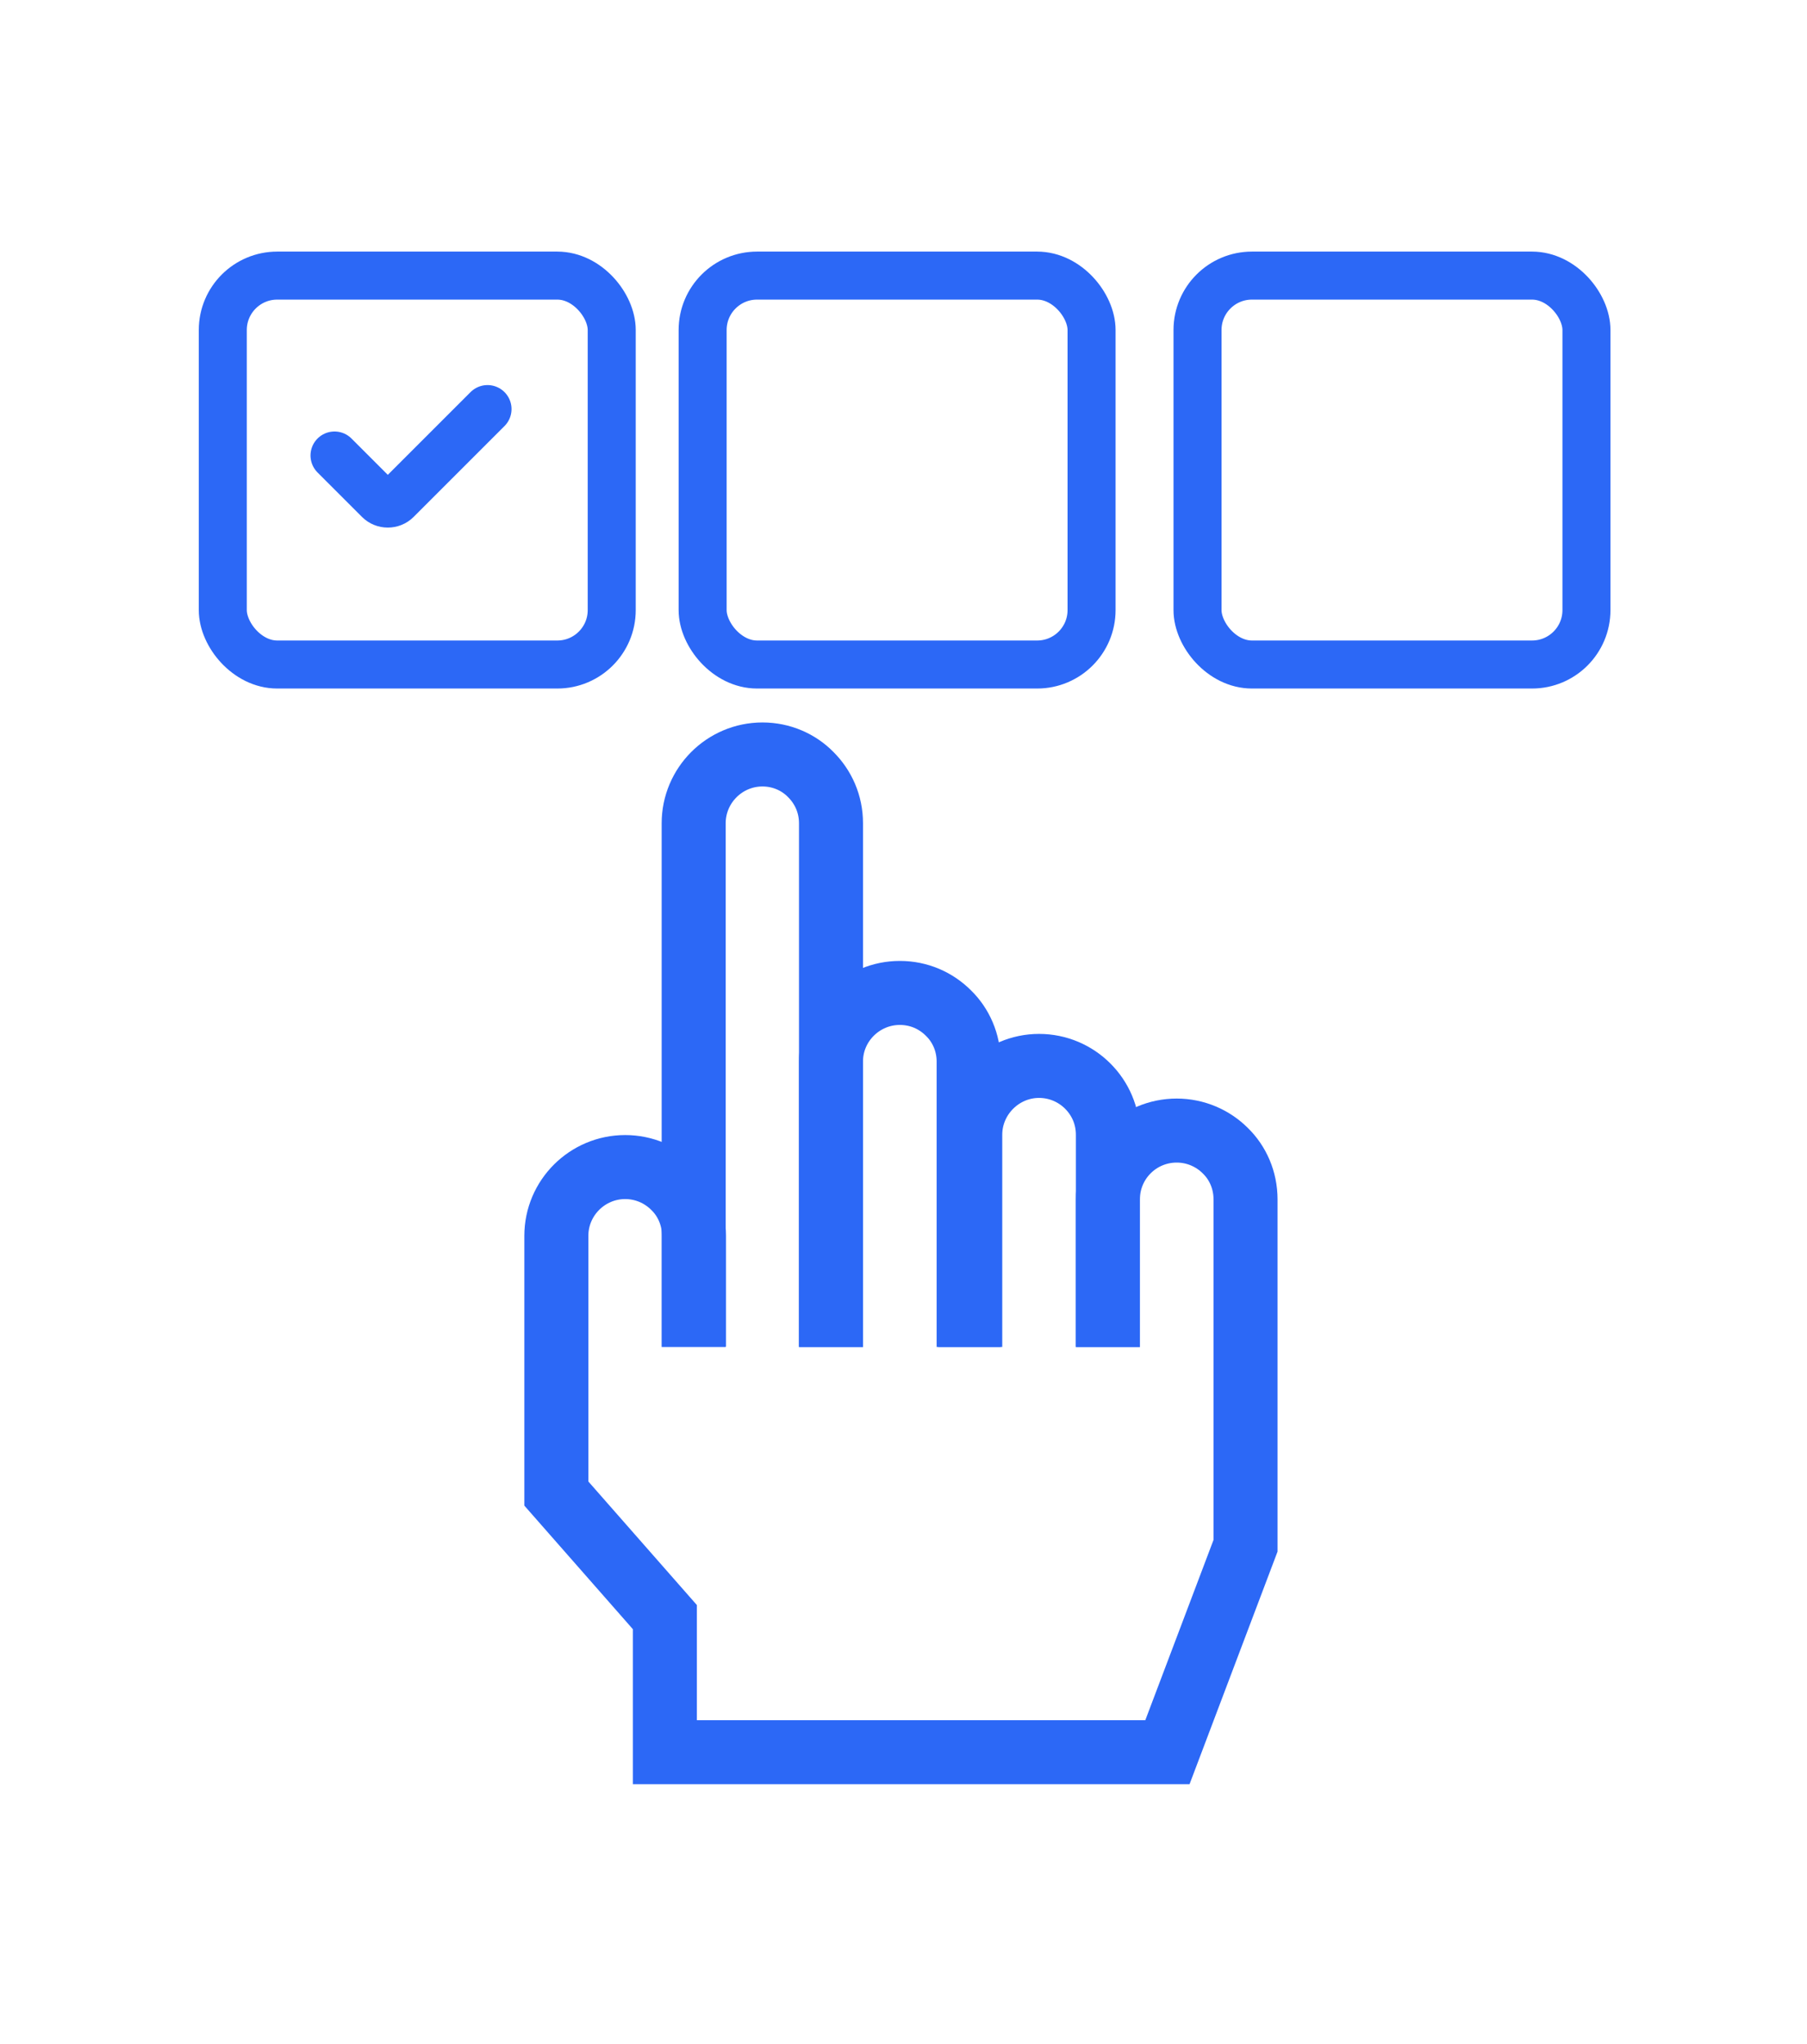
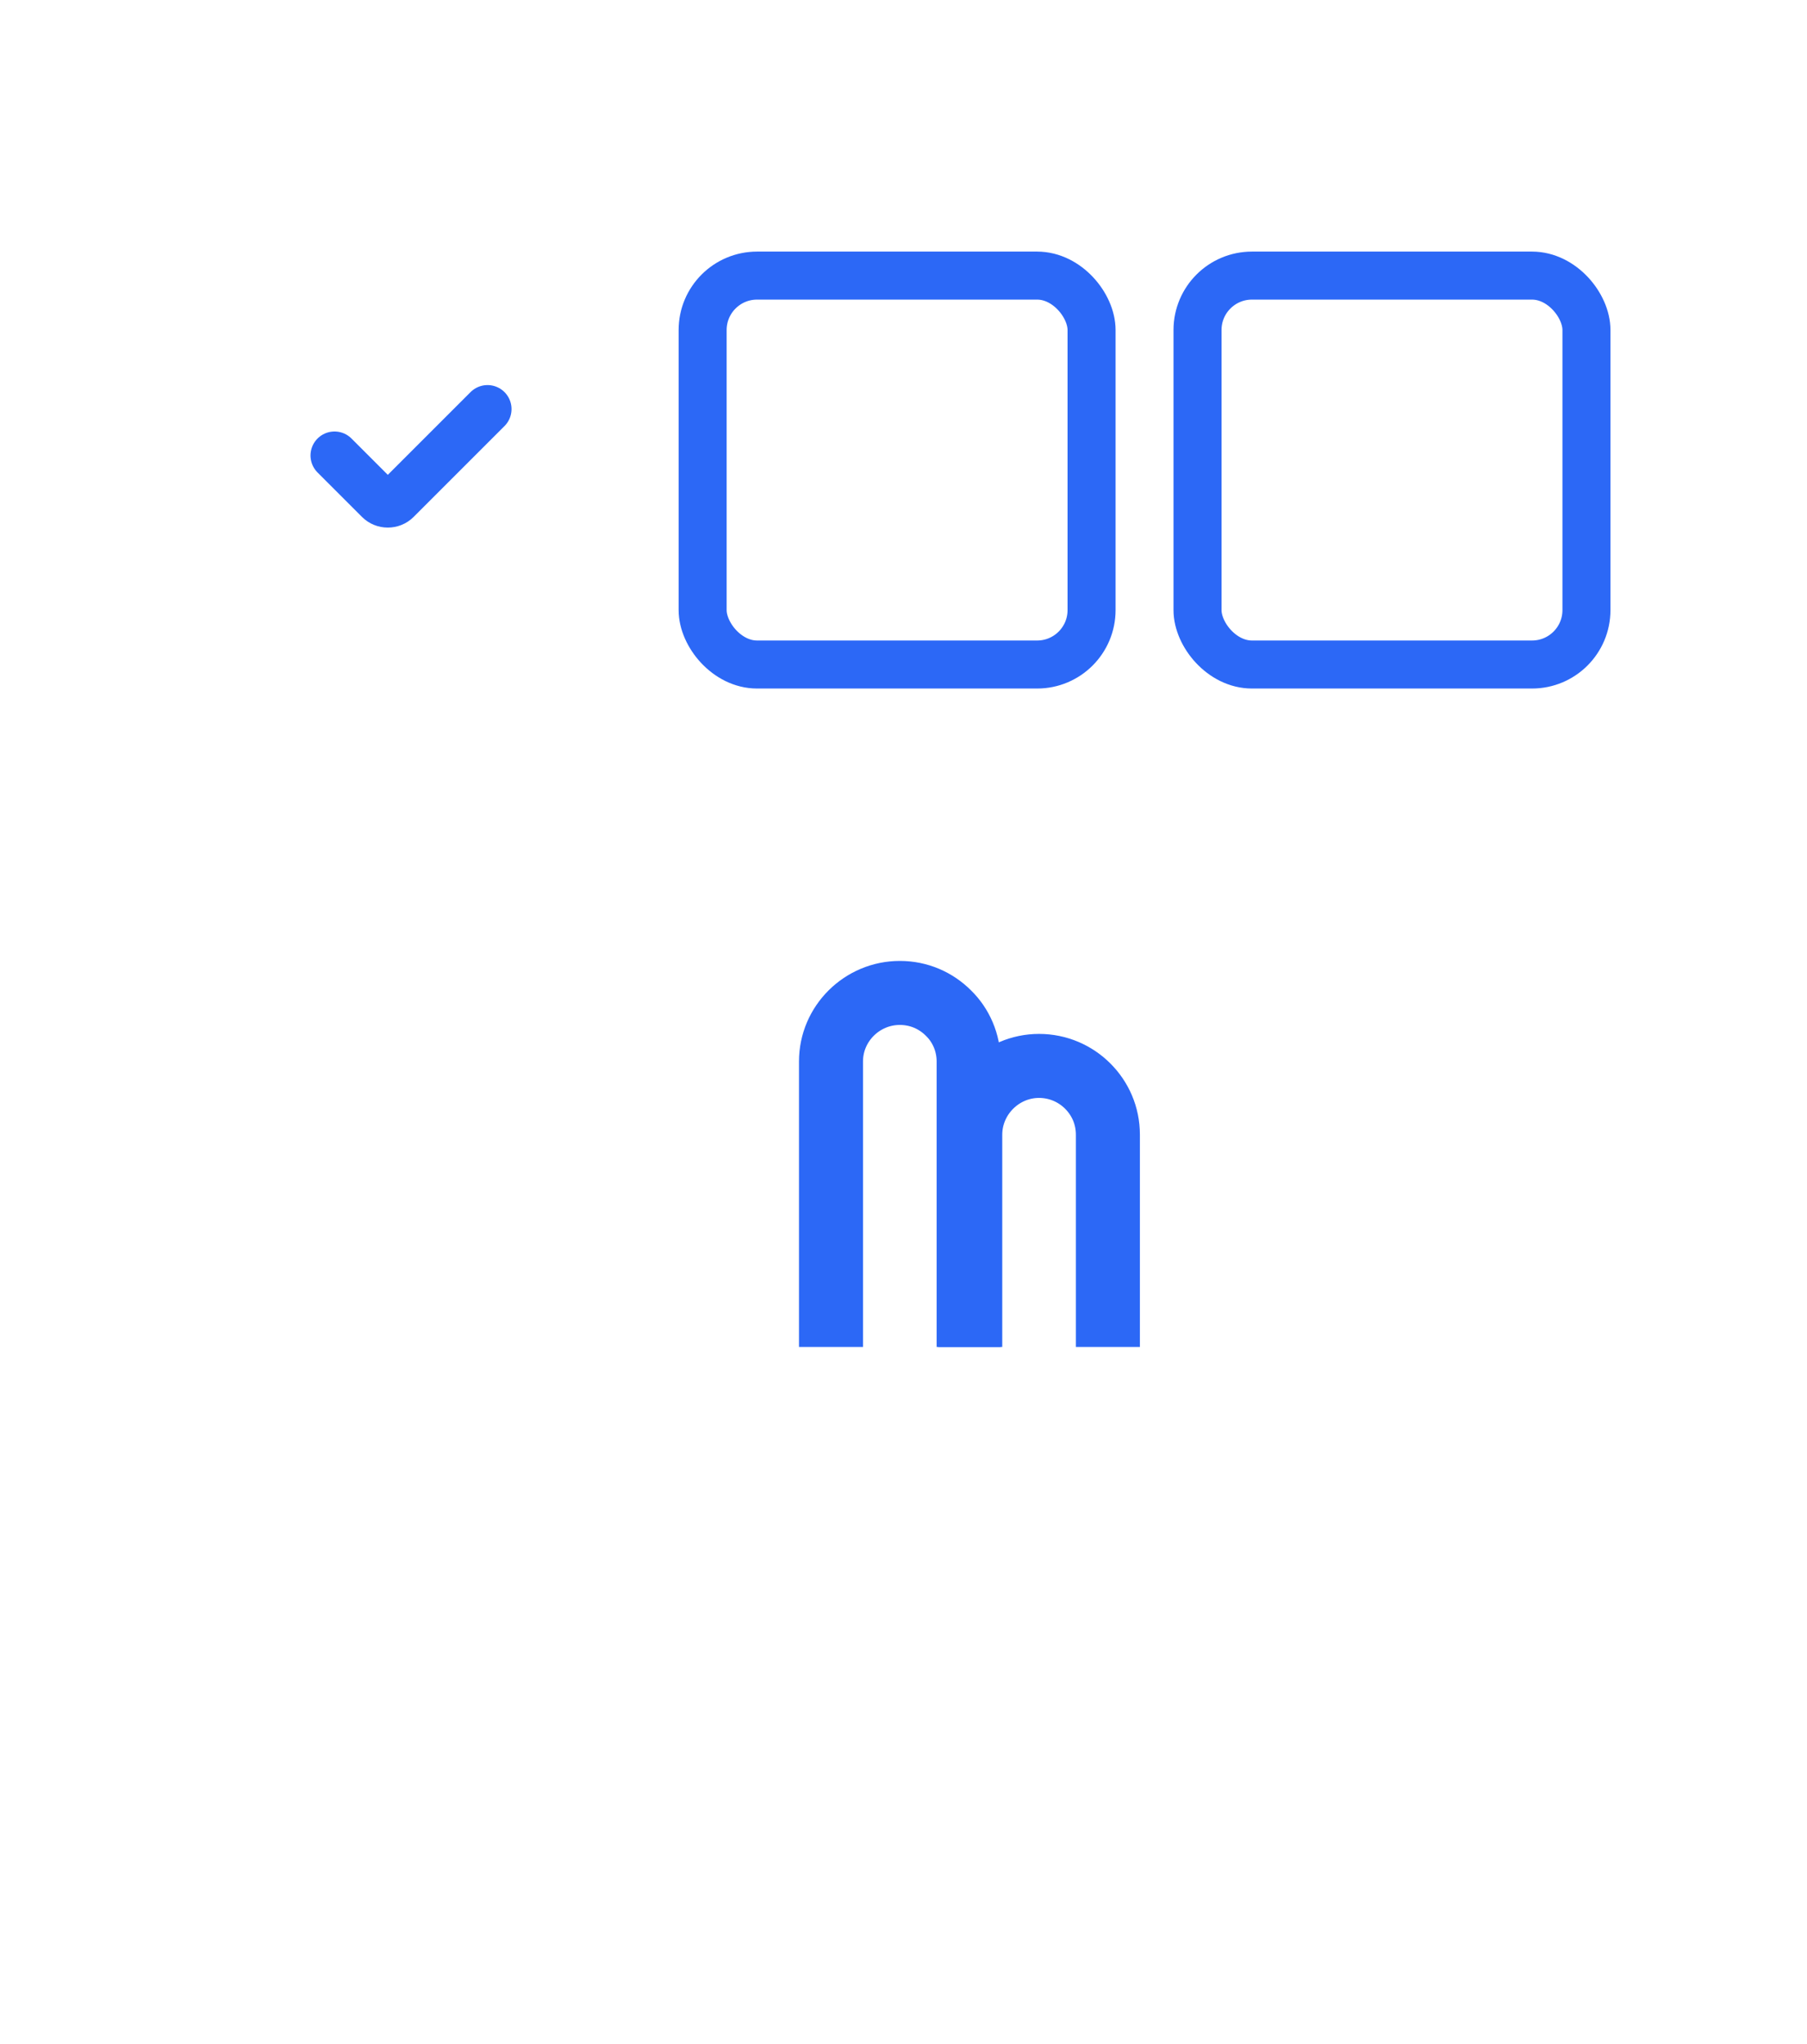
<svg xmlns="http://www.w3.org/2000/svg" id="Layer_1" viewBox="0 0 56.45 63.86">
  <defs>
    <style>.cls-1{stroke-linecap:round;stroke-width:1.5px;}.cls-1,.cls-2{fill:none;stroke:#2c68f6;stroke-miterlimit:10;}.cls-2{stroke-width:2px;}</style>
  </defs>
  <rect class="cls-1" x="21.95" y="8.61" width="12.15" height="12.15" rx="1.7" ry="1.7" />
  <rect class="cls-1" x="37.41" y="8.61" width="12.15" height="12.15" rx="1.7" ry="1.7" />
-   <rect class="cls-1" x="6.96" y="8.61" width="12.15" height="12.15" rx="1.7" ry="1.7" />
-   <path class="cls-2" d="M21.67,42.08V25.72c0-1.18,.96-2.15,2.15-2.15,.59,0,1.13,.24,1.51,.63,.39,.39,.63,.92,.63,1.52v16.36" />
  <path class="cls-2" d="M25.96,42.08v-8.92c0-1.18,.97-2.14,2.15-2.14,.6,0,1.13,.24,1.52,.63,.39,.38,.63,.92,.63,1.51v8.92" />
  <path class="cls-2" d="M30.31,42.08v-6.63c0-1.18,.97-2.15,2.15-2.15,.59,0,1.13,.24,1.52,.63s.63,.92,.63,1.52v6.63" />
-   <path class="cls-2" d="M34.61,42.08v-4.61c0-1.19,.96-2.15,2.15-2.15,.59,0,1.13,.24,1.52,.63,.39,.38,.63,.92,.63,1.52v10.82l-2.44,6.45h-15.7v-4.22l-3.39-3.86v-8.05c0-1.19,.97-2.15,2.15-2.15,.59,0,1.13,.24,1.52,.63,.39,.38,.63,.92,.63,1.52v3.46" />
  <path class="cls-1" d="M10.45,14.23l1.39,1.39c.15,.15,.4,.15,.55,0l2.84-2.84" />
</svg>